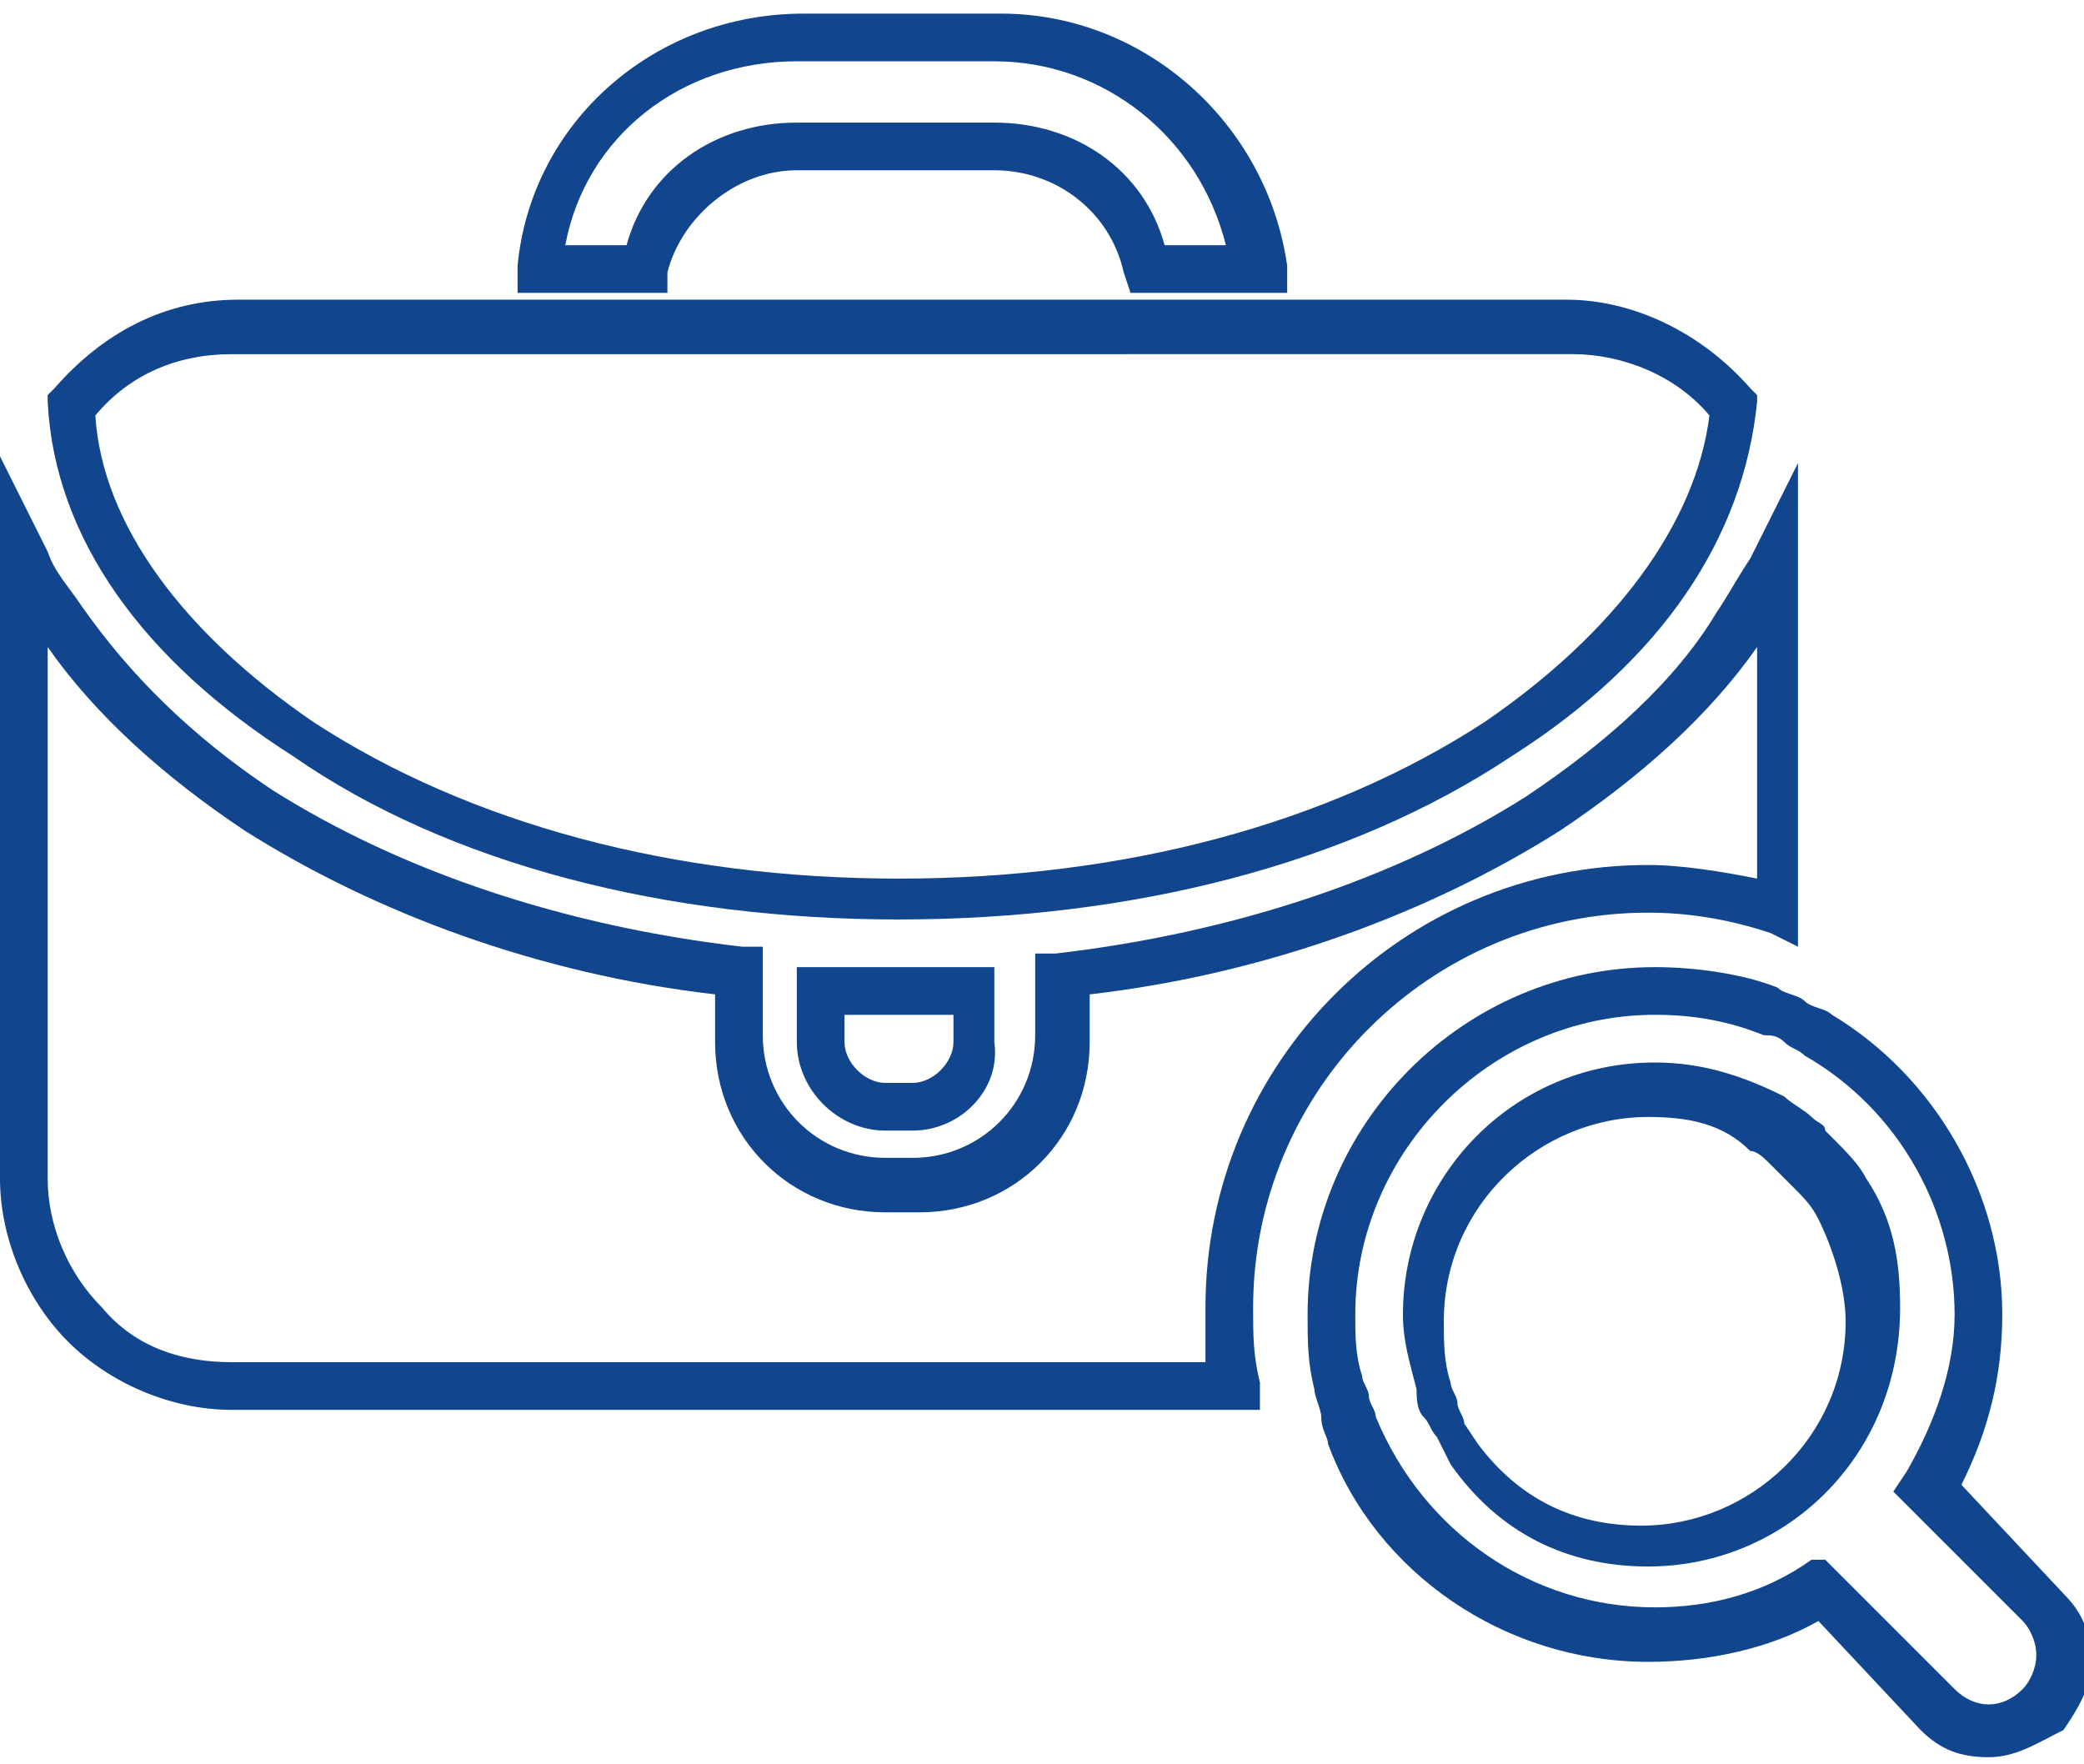
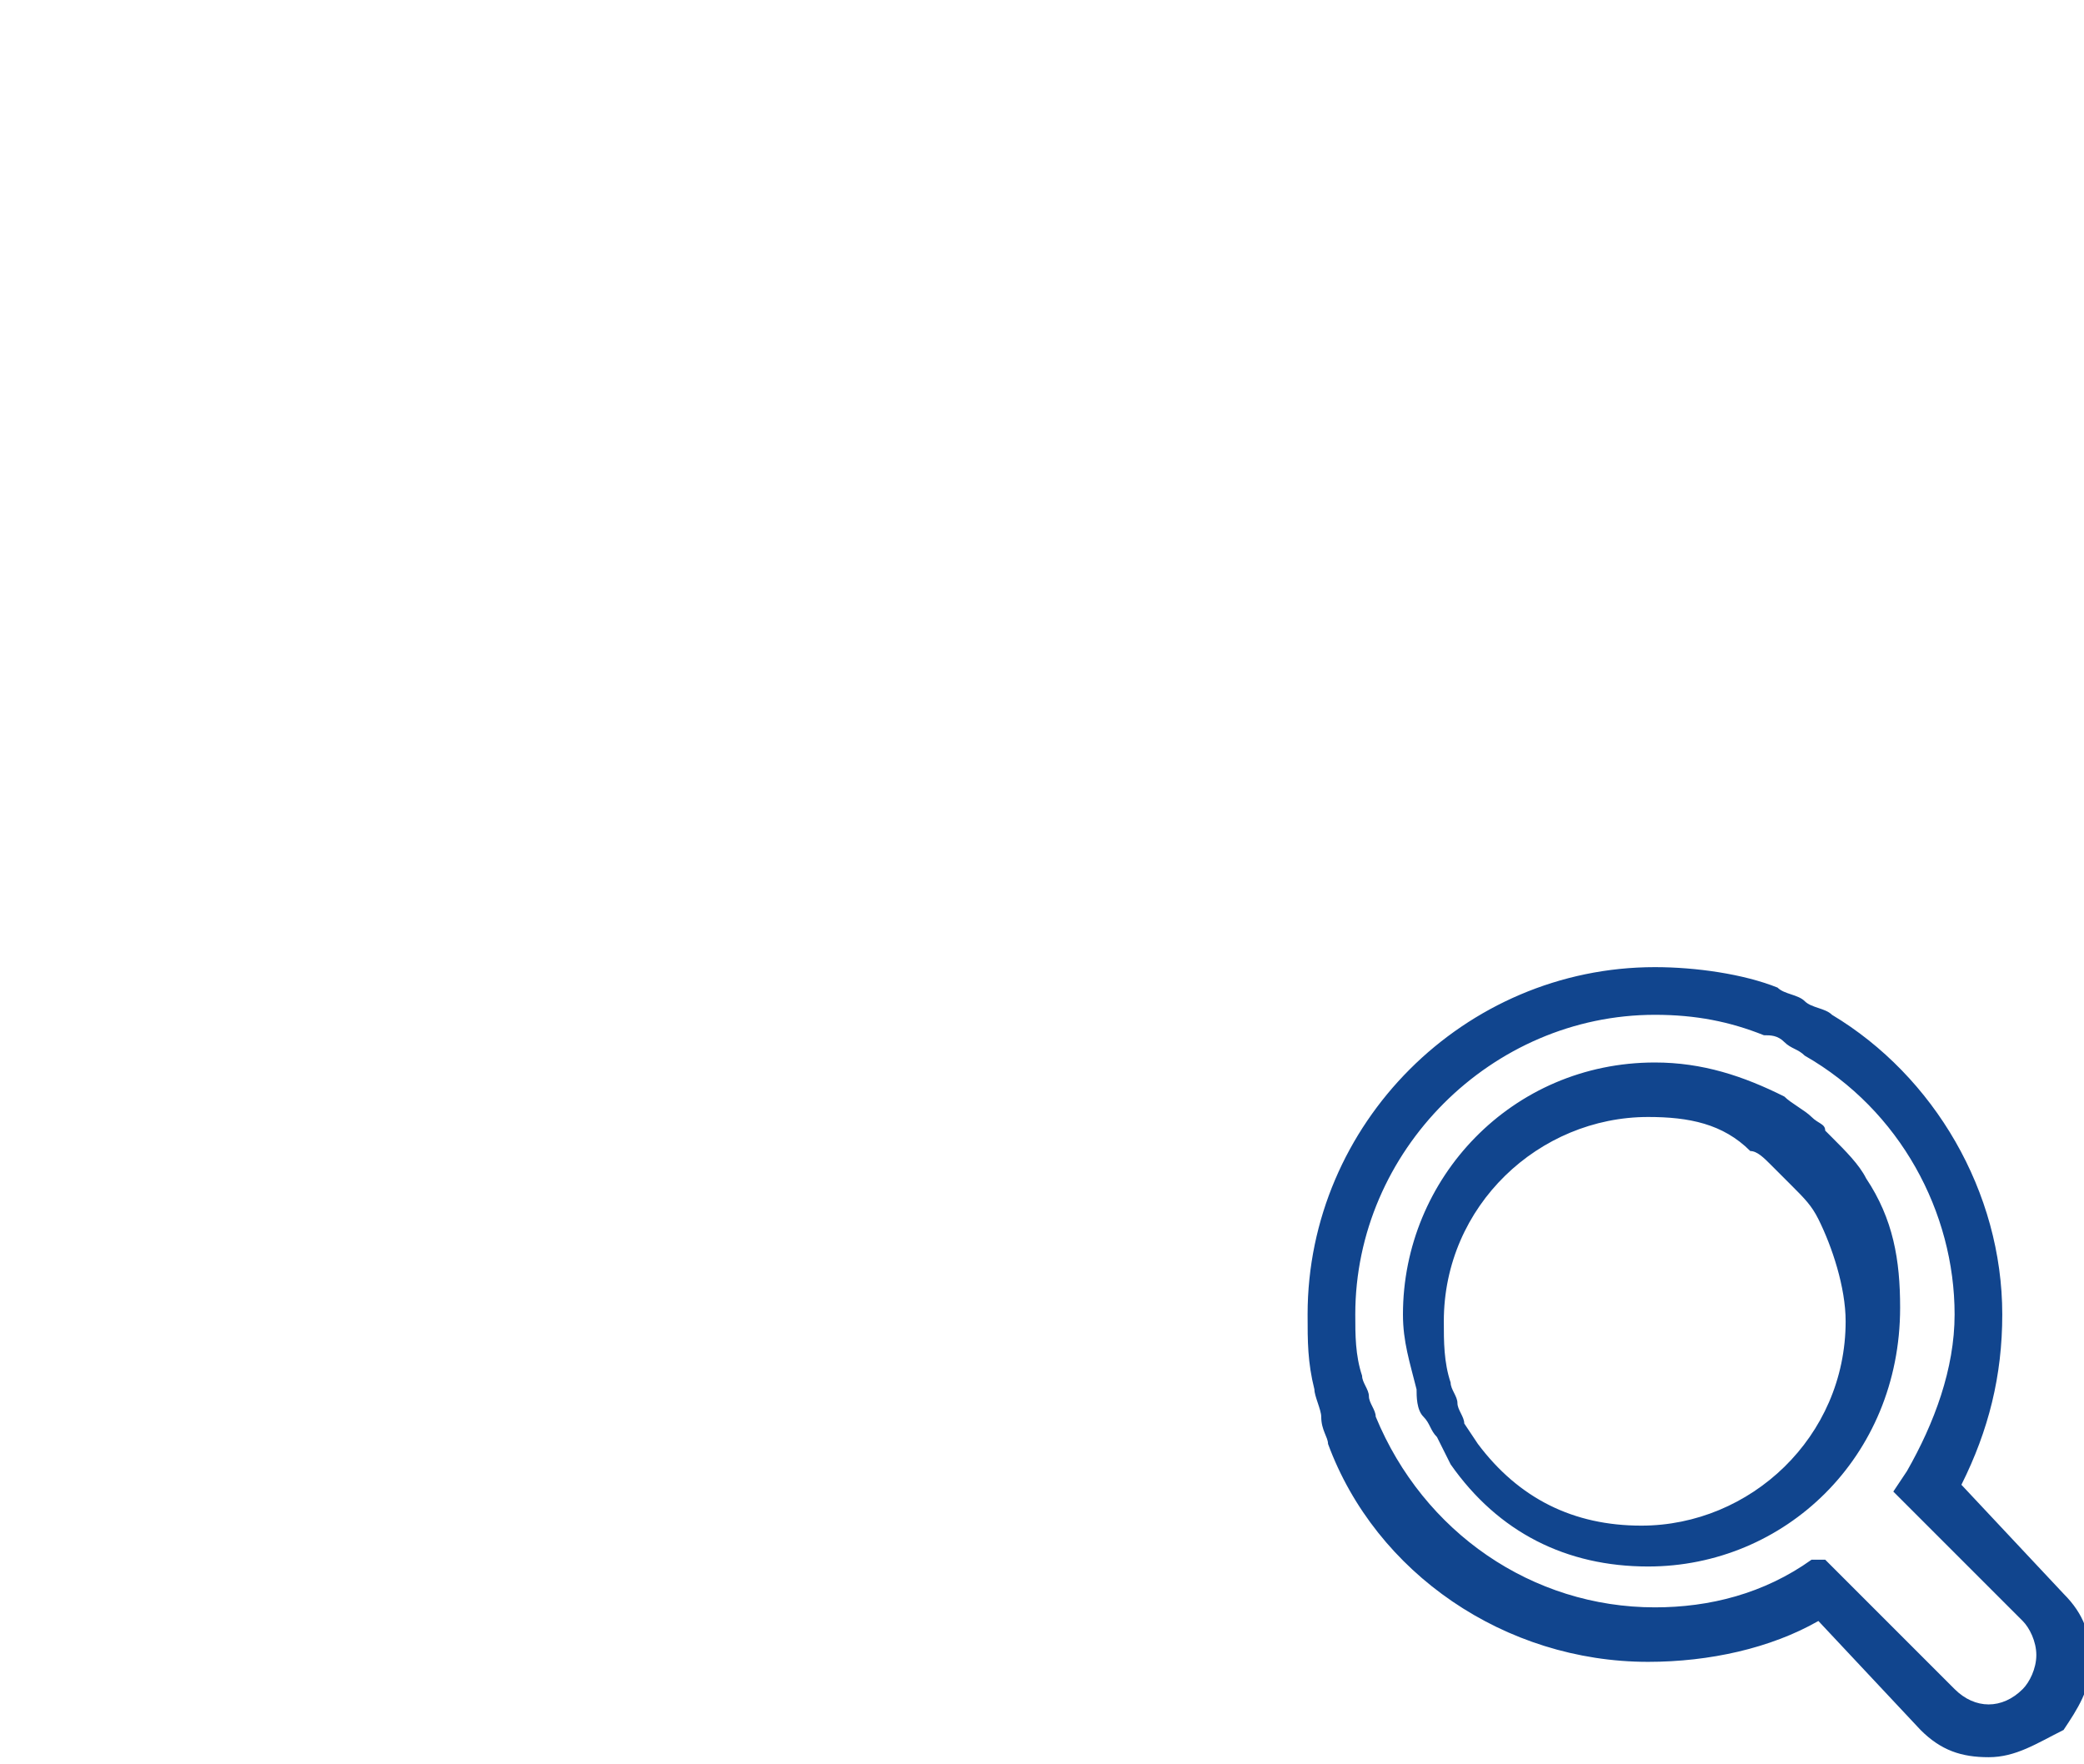
<svg xmlns="http://www.w3.org/2000/svg" version="1.1" id="Ebene_1" x="0px" y="0px" viewBox="0 0 30.6 25.9" style="enable-background:new 0 0 30.6 25.9;" xml:space="preserve">
  <style type="text/css">
	.st0{fill:#11458E;}
	.st1{fill:none;stroke:#11458E;stroke-width:0.7;stroke-linecap:round;stroke-miterlimit:10;}
</style>
  <g>
-     <path class="st0" d="M18.9,4.3h-2.3L16.5,4c-0.2-0.9-1-1.5-1.9-1.5h-2.9c-0.9,0-1.7,0.7-1.9,1.5L9.8,4.3H7.6l0-0.4   c0.2-2.1,2-3.7,4.2-3.7h2.9c2.1,0,3.9,1.6,4.2,3.7L18.9,4.3z M17.1,3.6h0.9c-0.4-1.6-1.8-2.7-3.4-2.7h-2.9c-1.7,0-3.1,1.1-3.4,2.7   h0.9c0.3-1.1,1.3-1.8,2.5-1.8h2.9C15.8,1.8,16.8,2.5,17.1,3.6z" />
-   </g>
+     </g>
  <g>
-     <path class="st0" d="M18.5,20.7H3.4c-0.9,0-1.8-0.4-2.4-1c-0.6-0.6-1-1.5-1-2.4V6.7l0.7,1.4c0.1,0.3,0.3,0.5,0.5,0.8   c0.7,1,1.6,1.9,2.8,2.7c1.9,1.2,4.3,2,6.9,2.3l0.3,0v1.3c0,1,0.8,1.8,1.8,1.8h0.4c1,0,1.8-0.8,1.8-1.8V14l0.3,0   c2.6-0.3,5-1.1,6.9-2.3c1.2-0.8,2.2-1.7,2.8-2.7c0.2-0.3,0.3-0.5,0.5-0.8l0.7-1.4v7.1L26,13.7c-0.6-0.2-1.2-0.3-1.8-0.3   c-3.2,0-5.8,2.6-5.8,5.8c0,0.4,0,0.7,0.1,1.1L18.5,20.7z M0.7,9.5v7.8c0,0.7,0.3,1.4,0.8,1.9C2,19.8,2.7,20,3.4,20h14.3   c0-0.3,0-0.5,0-0.8c0-3.6,2.9-6.5,6.5-6.5c0.5,0,1.1,0.1,1.6,0.2V9.5c-0.7,1-1.7,1.9-2.9,2.7c-1.9,1.2-4.3,2.1-6.9,2.4v0.7   c0,1.4-1.1,2.5-2.5,2.5H13c-1.4,0-2.5-1.1-2.5-2.5v-0.7c-2.6-0.3-5-1.2-6.9-2.4C2.4,11.4,1.4,10.5,0.7,9.5z" />
-   </g>
+     </g>
  <g>
-     <path class="st0" d="M13.2,13.5c-3.4,0-6.6-0.8-8.9-2.4l0,0C2.1,9.7,0.8,7.9,0.7,5.9l0-0.1l0.1-0.1c0.7-0.8,1.6-1.3,2.7-1.3H23   c1,0,2,0.5,2.7,1.3l0.1,0.1l0,0.1c-0.2,2-1.4,3.8-3.6,5.2C19.8,12.7,16.6,13.5,13.2,13.5z M4.6,10.6c2.3,1.5,5.3,2.3,8.6,2.3   c3.3,0,6.3-0.8,8.6-2.3c1.9-1.3,3.1-2.9,3.3-4.5c-0.5-0.6-1.3-0.9-2-0.9H3.4c-0.8,0-1.5,0.3-2,0.9C1.5,7.7,2.7,9.3,4.6,10.6   L4.6,10.6z" />
-   </g>
+     </g>
  <g>
-     <path class="st0" d="M13.4,16.6H13c-0.7,0-1.3-0.6-1.3-1.3v-1.1h2.9v1.1C14.7,16,14.1,16.6,13.4,16.6z M12.4,14.9v0.4   c0,0.3,0.3,0.6,0.6,0.6h0.4c0.3,0,0.6-0.3,0.6-0.6v-0.4H12.4z" />
-   </g>
+     </g>
  <g>
    <g>
-       <path class="st1" d="M25.9,17.4" />
-     </g>
+       </g>
    <g>
      <path class="st0" d="M29.2,25.8c-0.4,0-0.7-0.1-1-0.4l-1.5-1.6c-0.7,0.4-1.6,0.6-2.5,0.6c-2.1,0-4-1.3-4.7-3.2    c0-0.1-0.1-0.2-0.1-0.4c0-0.1-0.1-0.3-0.1-0.4c-0.1-0.4-0.1-0.7-0.1-1.1c0-2.8,2.3-5.1,5.1-5.1c0.6,0,1.3,0.1,1.8,0.3    c0.1,0.1,0.3,0.1,0.4,0.2c0.1,0.1,0.3,0.1,0.4,0.2c1.5,0.9,2.5,2.6,2.5,4.4c0,0.9-0.2,1.7-0.6,2.5l1.5,1.6c0.3,0.3,0.4,0.6,0.4,1    c0,0.4-0.2,0.7-0.4,1C29.9,25.6,29.6,25.8,29.2,25.8z M26.8,22.9l0.7,0.7l1.2,1.2c0.3,0.3,0.7,0.3,1,0c0.1-0.1,0.2-0.3,0.2-0.5    c0-0.2-0.1-0.4-0.2-0.5l-1.9-1.9l0.2-0.3c0.4-0.7,0.7-1.5,0.7-2.3c0-1.5-0.8-3-2.2-3.8c-0.1-0.1-0.2-0.1-0.3-0.2    c-0.1-0.1-0.2-0.1-0.3-0.1c-0.5-0.2-1-0.3-1.6-0.3c-2.4,0-4.4,2-4.4,4.4c0,0.3,0,0.6,0.1,0.9c0,0.1,0.1,0.2,0.1,0.3    c0,0.1,0.1,0.2,0.1,0.3c0.7,1.7,2.3,2.8,4.1,2.8c0.8,0,1.6-0.2,2.3-0.7L26.8,22.9z M24.2,23c-1.2,0-2.2-0.5-2.9-1.5l-0.2-0.4    c-0.1-0.1-0.1-0.2-0.2-0.3c-0.1-0.1-0.1-0.3-0.1-0.4c-0.1-0.4-0.2-0.7-0.2-1.1c0-2,1.6-3.7,3.7-3.7c0.7,0,1.3,0.2,1.9,0.5    c0.1,0.1,0.3,0.2,0.4,0.3c0.1,0.1,0.2,0.1,0.2,0.2l0.1,0.1c0.2,0.2,0.4,0.4,0.5,0.6c0.4,0.6,0.5,1.2,0.5,1.9    C27.9,21.4,26.2,23,24.2,23z M24.2,16.4c-1.6,0-3,1.3-3,3c0,0.3,0,0.6,0.1,0.9c0,0.1,0.1,0.2,0.1,0.3c0,0.1,0.1,0.2,0.1,0.3    l0.2,0.3c0.6,0.8,1.4,1.2,2.4,1.2c1.6,0,3-1.3,3-3c0-0.5-0.2-1.1-0.4-1.5c-0.1-0.2-0.2-0.3-0.4-0.5l-0.1-0.1    c-0.1-0.1-0.1-0.1-0.2-0.2c-0.1-0.1-0.2-0.2-0.3-0.2C25.3,16.5,24.8,16.4,24.2,16.4z" />
    </g>
  </g>
</svg>